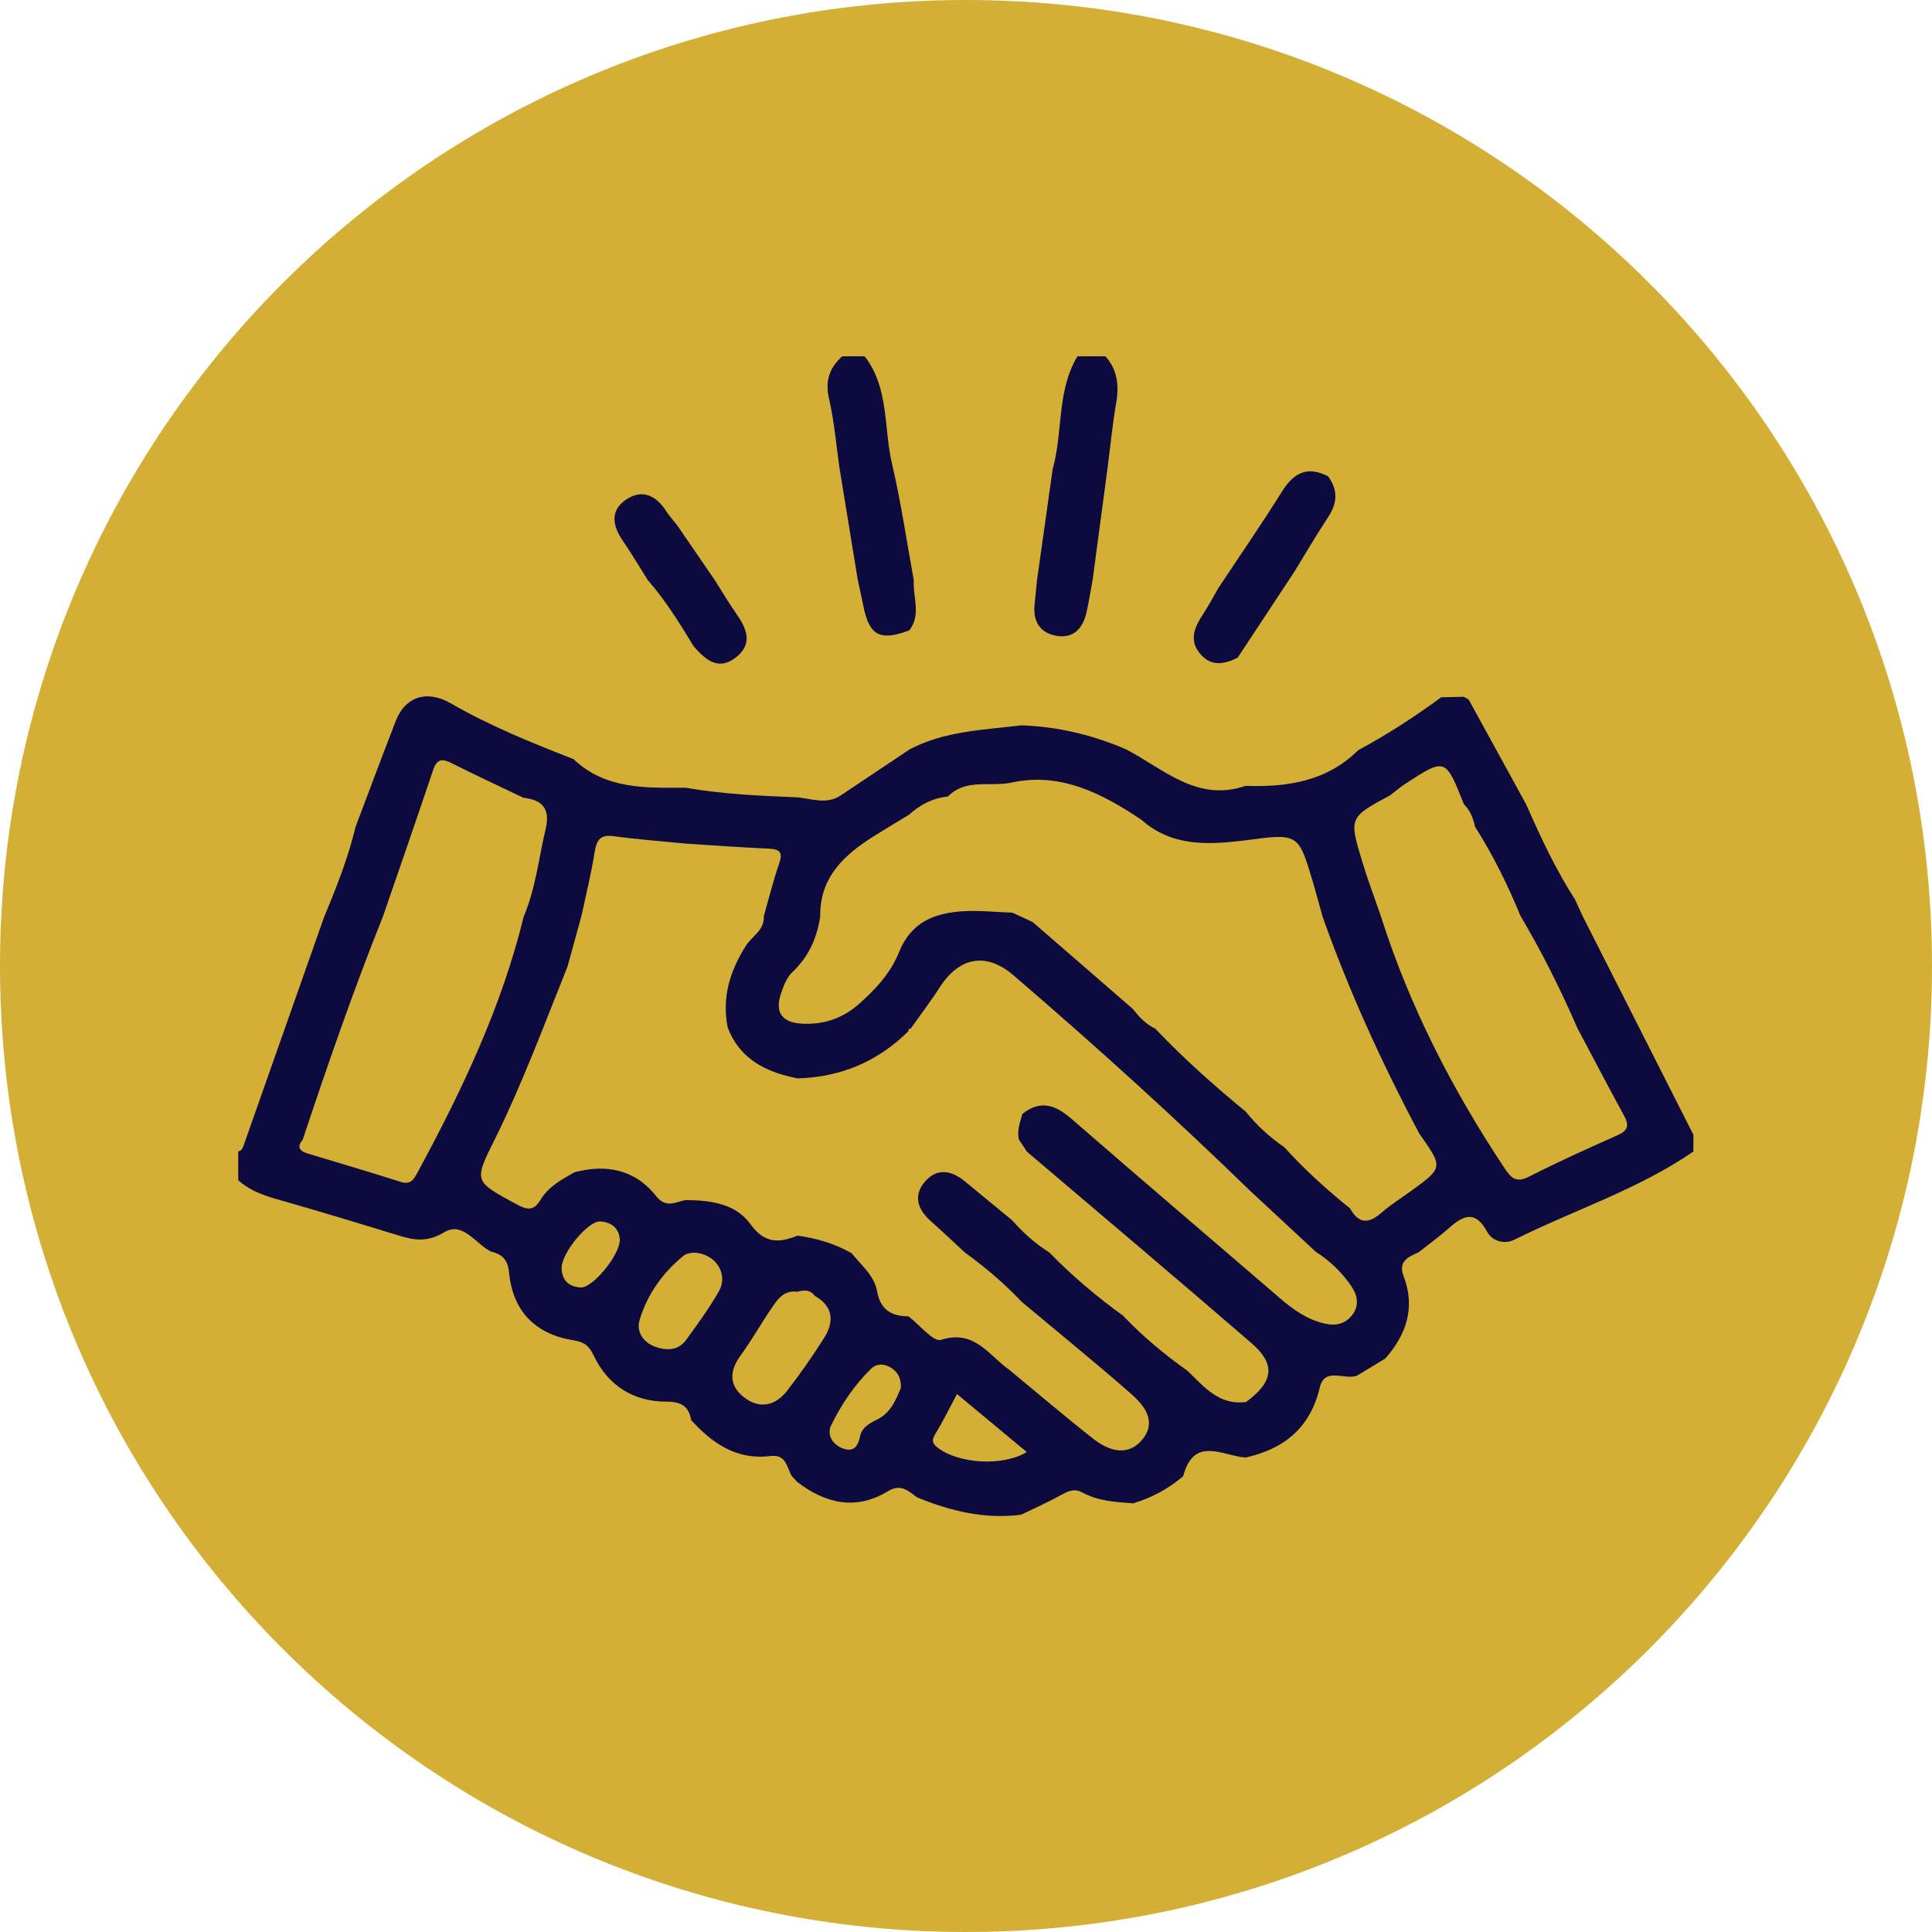
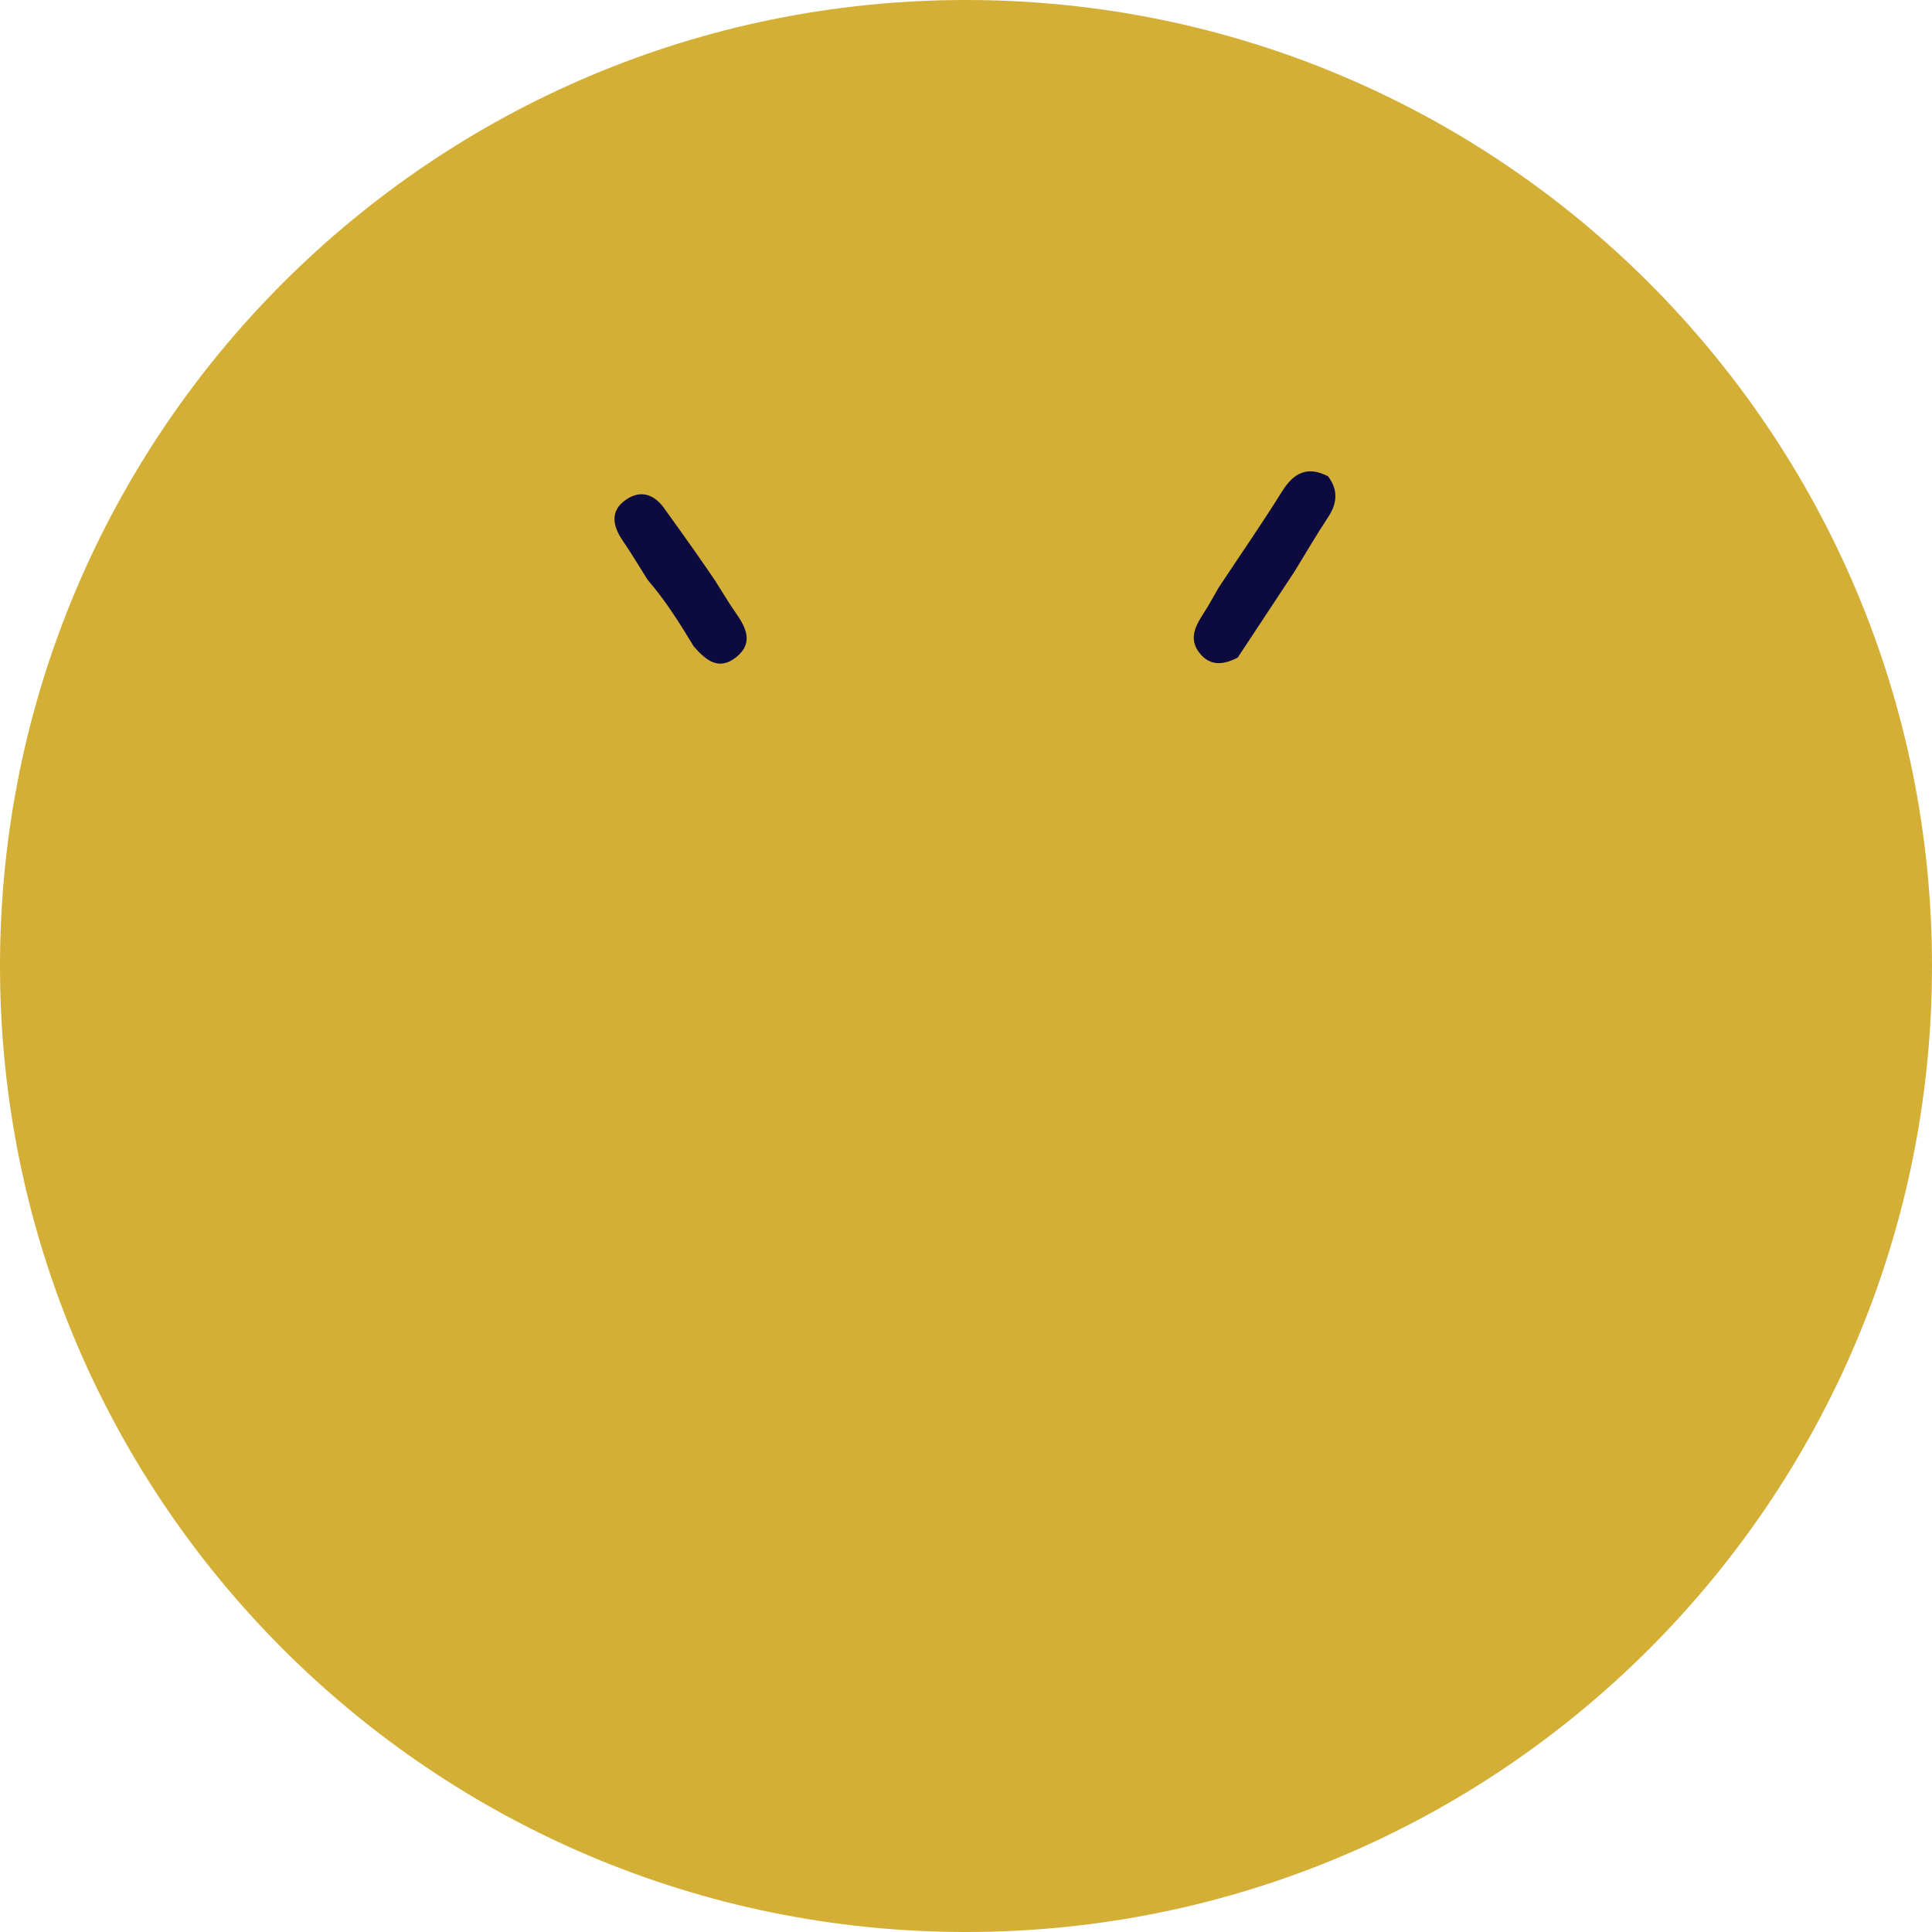
<svg xmlns="http://www.w3.org/2000/svg" width="500" zoomAndPan="magnify" viewBox="0 0 375 375" height="500" preserveAspectRatio="xMidYMid meet" version="1.0">
  <defs>
    <clipPath id="2eba6452b6">
      <path d="M 187.5 0 C 83.945 0 0 83.945 0 187.5 C 0 291.055 83.945 375 187.5 375 C 291.055 375 375 291.055 375 187.5 C 375 83.945 291.055 0 187.5 0 Z M 187.5 0 " clip-rule="nonzero" />
    </clipPath>
    <clipPath id="b10cb73103">
-       <path d="M 46.242 135 L 328.992 135 L 328.992 294.766 L 46.242 294.766 Z M 46.242 135 " clip-rule="nonzero" />
-     </clipPath>
+       </clipPath>
    <clipPath id="038d1a7e3d">
-       <path d="M 160 69.016 L 178 69.016 L 178 124 L 160 124 Z M 160 69.016 " clip-rule="nonzero" />
-     </clipPath>
+       </clipPath>
    <clipPath id="1186e08c9b">
-       <path d="M 200 69.016 L 217 69.016 L 217 124 L 200 124 Z M 200 69.016 " clip-rule="nonzero" />
-     </clipPath>
+       </clipPath>
  </defs>
  <g clip-path="url(#2eba6452b6)">
    <rect x="-37.5" width="450" fill="#d4af36" y="-37.5" height="450" fill-opacity="1" />
  </g>
  <g clip-path="url(#b10cb73103)">
    <path fill="#0c0a3e" d="M 46.09 228.945 C 46.09 227.129 46.09 225.328 46.09 223.508 C 47.004 223.445 47.156 222.703 47.387 222.043 C 52.551 207.383 57.719 192.715 62.887 178.051 C 65.277 172.32 67.562 166.562 69.012 160.5 C 71.598 153.656 74.16 146.797 76.805 139.969 C 78.676 135.129 82.926 133.887 87.473 136.504 C 95.07 140.883 103.168 144.172 111.312 147.344 C 117.527 153.234 125.324 152.941 133.043 152.891 C 140.242 154.145 147.52 154.469 154.801 154.766 C 157.605 155.047 160.473 156.195 163.172 154.398 C 167.656 151.422 172.125 148.426 176.598 145.434 C 183.383 141.871 190.902 141.684 198.266 140.789 C 205.352 141.031 212.102 142.66 218.582 145.453 C 225.875 149.25 232.332 155.742 241.758 152.539 C 249.863 152.809 257.527 151.668 263.629 145.609 C 269.25 142.598 274.59 139.113 279.734 135.348 C 281.195 135.316 282.656 135.281 284.109 135.242 C 284.43 135.418 284.746 135.59 285.062 135.77 C 288.781 142.547 292.504 149.332 296.219 156.109 C 299.02 162.484 301.965 168.777 305.742 174.645 C 306.227 175.711 306.723 176.777 307.207 177.844 C 314.367 191.973 321.527 206.109 328.688 220.254 C 328.688 221.348 328.688 222.426 328.688 223.512 C 317.934 230.902 305.488 234.867 293.926 240.633 C 291.992 241.59 289.648 240.914 288.641 239.07 C 286.359 234.852 284.027 235.879 281.234 238.371 C 279.383 240.027 277.332 241.496 275.371 243.059 C 273.355 243.977 271.309 244.77 272.453 247.746 C 274.766 253.805 272.984 259.023 268.887 263.688 C 267.082 264.781 265.273 265.875 263.48 266.969 C 261.105 268.027 257.145 265.188 256.176 269.301 C 254.324 277.141 249.27 281.219 241.785 282.91 C 237.293 282.582 231.719 278.637 229.664 286.516 C 226.812 288.969 223.559 290.703 219.965 291.793 C 216.605 291.555 213.195 291.371 210.16 289.727 C 208.664 288.914 207.598 289.285 206.25 290.031 C 203.633 291.465 200.898 292.699 198.211 294.004 C 191.145 294.918 184.504 293.297 178.031 290.648 C 176.309 289.43 174.891 287.887 172.34 289.449 C 166.137 293.223 160.262 291.852 154.773 287.668 C 154.422 287.297 154.074 286.918 153.723 286.547 C 152.688 284.867 152.656 282.219 149.555 282.613 C 143.039 283.445 138.312 280.191 134.18 275.676 C 133.676 273.004 132.348 272.062 129.387 272.062 C 122.965 272.055 118.027 268.984 115.219 263.078 C 114.375 261.301 113.48 260.496 111.391 260.164 C 103.934 259 99.516 254.535 98.801 246.938 C 98.574 244.48 97.426 243.43 95.305 242.934 C 92.309 241.445 89.84 237.008 86.246 239.168 C 83.07 241.078 80.625 240.789 77.621 239.883 C 69.492 237.391 61.363 234.918 53.188 232.602 C 50.543 231.82 48.117 230.828 46.09 228.945 Z M 262.055 234.555 C 263.664 237.492 265.586 237.617 268.059 235.453 C 269.824 233.91 271.832 232.656 273.734 231.273 C 280.156 226.629 280.156 226.629 275.516 220.082 C 268.266 206.453 261.863 192.445 256.699 177.883 C 256.07 175.633 255.477 173.371 254.812 171.133 C 252.008 161.723 251.996 161.723 241.707 163.113 C 234.547 163.992 227.473 164.383 221.539 159.113 C 213.926 154 205.805 149.836 196.41 151.887 C 192.285 152.789 187.488 151.027 183.977 154.605 C 181.055 154.898 178.598 156.176 176.457 158.129 C 174.188 159.512 171.902 160.867 169.656 162.277 C 163.855 165.914 159.102 170.27 159.207 177.867 C 158.574 182.051 156.977 185.695 153.805 188.684 C 152.695 189.719 152.07 191.41 151.566 192.918 C 150.363 196.52 151.82 198.473 155.594 198.684 C 159.746 198.926 163.418 197.746 166.578 194.996 C 169.891 192.121 172.902 188.824 174.504 184.82 C 176.816 179.008 181.328 177.242 186.793 176.879 C 190.004 176.66 193.25 177.039 196.492 177.148 C 197.805 177.758 199.125 178.359 200.43 178.961 C 206.918 184.586 213.391 190.203 219.871 195.824 C 221.094 197.355 222.379 198.801 224.215 199.641 C 229.707 205.422 235.637 210.703 241.785 215.754 C 243.938 218.422 246.426 220.723 249.254 222.648 C 253.184 226.977 257.492 230.898 262.055 234.555 Z M 148.246 177.855 C 149.23 174.422 150.086 170.941 151.25 167.566 C 152.031 165.285 151.219 164.816 149.133 164.715 C 143.766 164.48 138.41 164.082 133.051 163.738 C 128.406 163.273 123.742 162.934 119.113 162.301 C 116.43 161.934 115.777 163.129 115.406 165.48 C 114.766 169.566 113.75 173.586 112.898 177.629 C 111.984 180.953 111.078 184.285 110.156 187.609 C 105.605 198.926 101.387 210.375 95.945 221.32 C 91.949 229.336 92.07 229.305 100.07 233.645 C 102.09 234.738 103.488 235.297 104.902 232.906 C 106.418 230.348 109.004 228.945 111.516 227.535 C 117.727 225.898 123.277 227.004 127.367 232.172 C 129.266 234.566 131.062 233.332 133.035 232.934 C 137.828 232.953 142.766 233.586 145.664 237.609 C 148.402 241.406 151.219 241.285 154.793 239.836 C 158.5 240.344 162.016 241.387 165.285 243.238 C 167.148 245.551 169.68 247.555 170.227 250.582 C 170.871 254.23 173.016 255.469 176.344 255.508 C 178.477 257.125 181.172 260.531 182.637 260.066 C 189.234 257.969 191.957 263.16 195.984 265.945 C 201.375 270.402 206.691 274.938 212.195 279.258 C 215.266 281.668 218.996 282.832 221.82 279.297 C 224.594 275.797 222.016 272.695 219.41 270.426 C 212.5 264.375 205.371 258.594 198.328 252.699 C 194.973 249.137 191.254 245.984 187.293 243.117 C 185.047 241.043 182.824 238.941 180.547 236.91 C 178.016 234.633 177.266 231.945 179.578 229.305 C 181.922 226.633 184.707 227.188 187.273 229.293 C 190.332 231.812 193.383 234.328 196.445 236.844 C 198.57 239.254 200.938 241.379 203.664 243.094 C 208.062 247.605 212.848 251.668 217.969 255.359 C 221.766 259.355 225.98 262.883 230.496 266.066 C 233.703 269.16 236.617 272.832 241.863 272.125 C 247.184 268.219 247.676 264.824 242.926 260.715 C 228.477 248.219 213.871 235.91 199.324 223.535 C 198.812 222.758 198.289 221.977 197.781 221.207 C 197.352 219.465 197.996 217.863 198.43 216.227 C 201.953 213.395 204.898 214.484 208.008 217.191 C 221.375 228.82 234.875 240.297 248.289 251.855 C 250.926 254.141 253.68 256.125 257.137 256.91 C 259.211 257.379 261.098 257.027 262.473 255.227 C 263.906 253.34 263.461 251.391 262.309 249.672 C 260.484 246.965 258.141 244.723 255.375 242.961 C 251.145 239.035 246.926 235.102 242.703 231.184 C 227.82 216.723 212.441 202.801 196.699 189.293 C 191.332 184.695 186.113 185.82 182.363 191.699 C 180.621 194.414 178.641 196.984 176.781 199.641 C 176.438 199.652 176.293 199.828 176.312 200.156 C 170.359 206.078 163.168 209.078 154.801 209.312 C 148.742 208.105 143.59 205.652 141.23 199.383 C 140.102 193.605 141.668 188.512 144.746 183.617 C 145.93 181.703 148.426 180.57 148.246 177.855 Z M 158.133 251.508 C 157.23 250.324 156.047 250.355 154.777 250.738 C 152.117 250.34 150.887 252.25 149.684 254.023 C 147.66 257 145.895 260.156 143.77 263.066 C 141.586 266.039 141.457 268.859 144.328 271.148 C 147.383 273.574 150.496 272.914 152.82 269.895 C 155.355 266.609 157.746 263.207 159.949 259.711 C 161.957 256.516 161.754 253.562 158.133 251.508 Z M 295.137 177.797 C 292.66 171.785 289.797 165.969 286.309 160.469 C 285.941 158.84 285.383 157.312 284.145 156.113 C 280.559 147.074 280.559 147.066 272.762 152.145 C 271.73 152.82 270.793 153.625 269.812 154.375 C 261.867 158.66 261.816 158.676 264.41 167.238 C 265.484 170.812 266.82 174.309 268.027 177.844 C 273.59 195.336 281.891 211.492 292.027 226.738 C 293.262 228.605 294.273 229.672 296.77 228.395 C 302.398 225.52 308.164 222.93 313.93 220.363 C 315.867 219.504 316.305 218.543 315.277 216.648 C 312.18 210.969 309.188 205.234 306.152 199.516 C 302.91 192.055 299.285 184.793 295.137 177.797 Z M 101.598 154.844 C 96.949 152.617 92.266 150.445 87.652 148.125 C 85.82 147.207 84.797 147.281 84.07 149.453 C 80.891 158.941 77.594 168.395 74.34 177.859 C 68.625 192.125 63.605 206.645 58.75 221.223 C 57.512 222.688 58.227 223.434 59.727 223.895 C 65.75 225.723 71.793 227.488 77.789 229.41 C 79.742 230.023 80.336 228.883 81.051 227.566 C 89.629 211.715 97.352 195.516 101.652 177.906 C 103.98 172.473 104.551 166.598 105.906 160.926 C 106.848 157.023 105.316 155.25 101.598 154.844 Z M 134.41 243.145 C 134.102 243.234 133.273 243.262 132.762 243.676 C 128.613 247.027 125.586 251.277 124.109 256.359 C 123.477 258.559 124.949 260.625 127.262 261.438 C 129.414 262.184 131.672 262.145 133.168 260.09 C 135.406 257.031 137.637 253.941 139.523 250.664 C 141.504 247.23 138.785 243.094 134.41 243.145 Z M 185.75 270.582 C 184.293 273.316 183.129 275.715 181.746 277.988 C 181.016 279.207 180.59 279.926 182.055 281.035 C 186.133 284.102 194.539 284.68 199.305 281.844 C 194.844 278.129 190.461 274.492 185.75 270.582 Z M 174.852 269.41 C 174.922 267.652 174.371 266.41 173.062 265.551 C 171.711 264.672 170.195 264.578 169.074 265.672 C 165.852 268.805 163.359 272.539 161.375 276.539 C 160.48 278.328 161.402 280.16 163.262 280.996 C 165.379 281.957 166.496 281.082 166.941 278.77 C 167.266 277.117 168.719 276.277 170.254 275.527 C 172.828 274.273 173.902 271.746 174.852 269.41 Z M 120.305 240.594 C 120.156 238.508 118.809 237.23 116.523 237.078 C 114.164 236.914 108.949 243.262 109.012 246.129 C 109.062 248.539 110.418 249.777 112.754 249.895 C 115.039 249.992 120.344 243.605 120.305 240.594 Z M 120.305 240.594 " fill-opacity="1" fill-rule="nonzero" />
  </g>
  <g clip-path="url(#038d1a7e3d)">
    <path fill="#0c0a3e" d="M 167.828 69.164 C 172.609 75.316 171.5 83.008 173.125 89.965 C 174.883 97.434 175.984 105.059 177.363 112.617 C 177.156 115.871 178.859 119.297 176.496 122.355 C 170.777 124.492 168.734 123.391 167.574 117.598 C 167.227 115.863 166.836 114.148 166.469 112.422 C 165.289 105.191 164.109 97.965 162.93 90.73 C 162.289 86.27 161.93 81.742 160.91 77.371 C 160.113 73.91 160.992 71.387 163.473 69.164 C 164.934 69.164 166.383 69.164 167.828 69.164 Z M 167.828 69.164 " fill-opacity="1" fill-rule="nonzero" />
  </g>
  <g clip-path="url(#1186e08c9b)">
    <path fill="#0c0a3e" d="M 209.133 69.164 C 210.949 69.164 212.754 69.164 214.57 69.164 C 216.879 71.777 217.238 74.773 216.66 78.133 C 215.93 82.363 215.52 86.66 214.965 90.922 C 214.008 98.141 213.043 105.359 212.078 112.566 C 211.684 114.66 211.367 116.758 210.902 118.824 C 210.18 122.023 208.309 124.07 204.836 123.367 C 201.777 122.746 200.48 120.508 200.809 117.391 C 200.977 115.805 201.133 114.211 201.281 112.625 C 202.301 105.434 203.305 98.238 204.324 91.047 C 206.367 83.855 205.066 75.918 209.133 69.164 Z M 209.133 69.164 " fill-opacity="1" fill-rule="nonzero" />
  </g>
  <path fill="#0c0a3e" d="M 236.508 114.098 C 240.641 107.863 244.902 101.707 248.863 95.359 C 251.141 91.711 253.82 90.406 257.781 92.453 C 259.77 95.121 259.574 97.691 257.758 100.426 C 255.473 103.871 253.402 107.457 251.238 110.973 C 247.566 116.531 243.906 122.086 240.234 127.645 C 237.668 128.953 235.098 129.426 232.98 126.938 C 230.668 124.219 231.91 121.664 233.559 119.133 C 234.625 117.508 235.535 115.781 236.508 114.098 Z M 236.508 114.098 " fill-opacity="1" fill-rule="nonzero" />
-   <path fill="#0c0a3e" d="M 134.648 125.457 C 131.93 120.973 129.164 116.531 125.715 112.566 C 124.105 110.02 122.574 107.418 120.867 104.938 C 118.898 102.059 118.375 99.137 121.492 96.996 C 124.5 94.922 127.223 96.035 129.195 99.055 C 129.871 100.09 130.703 101.023 131.469 102 C 133.902 105.547 136.344 109.102 138.773 112.648 C 140.125 114.773 141.395 116.945 142.836 118.996 C 144.867 121.883 146.266 124.863 142.898 127.555 C 139.461 130.305 136.922 128.074 134.648 125.457 Z M 134.648 125.457 " fill-opacity="1" fill-rule="nonzero" />
+   <path fill="#0c0a3e" d="M 134.648 125.457 C 131.93 120.973 129.164 116.531 125.715 112.566 C 124.105 110.02 122.574 107.418 120.867 104.938 C 118.898 102.059 118.375 99.137 121.492 96.996 C 124.5 94.922 127.223 96.035 129.195 99.055 C 133.902 105.547 136.344 109.102 138.773 112.648 C 140.125 114.773 141.395 116.945 142.836 118.996 C 144.867 121.883 146.266 124.863 142.898 127.555 C 139.461 130.305 136.922 128.074 134.648 125.457 Z M 134.648 125.457 " fill-opacity="1" fill-rule="nonzero" />
</svg>